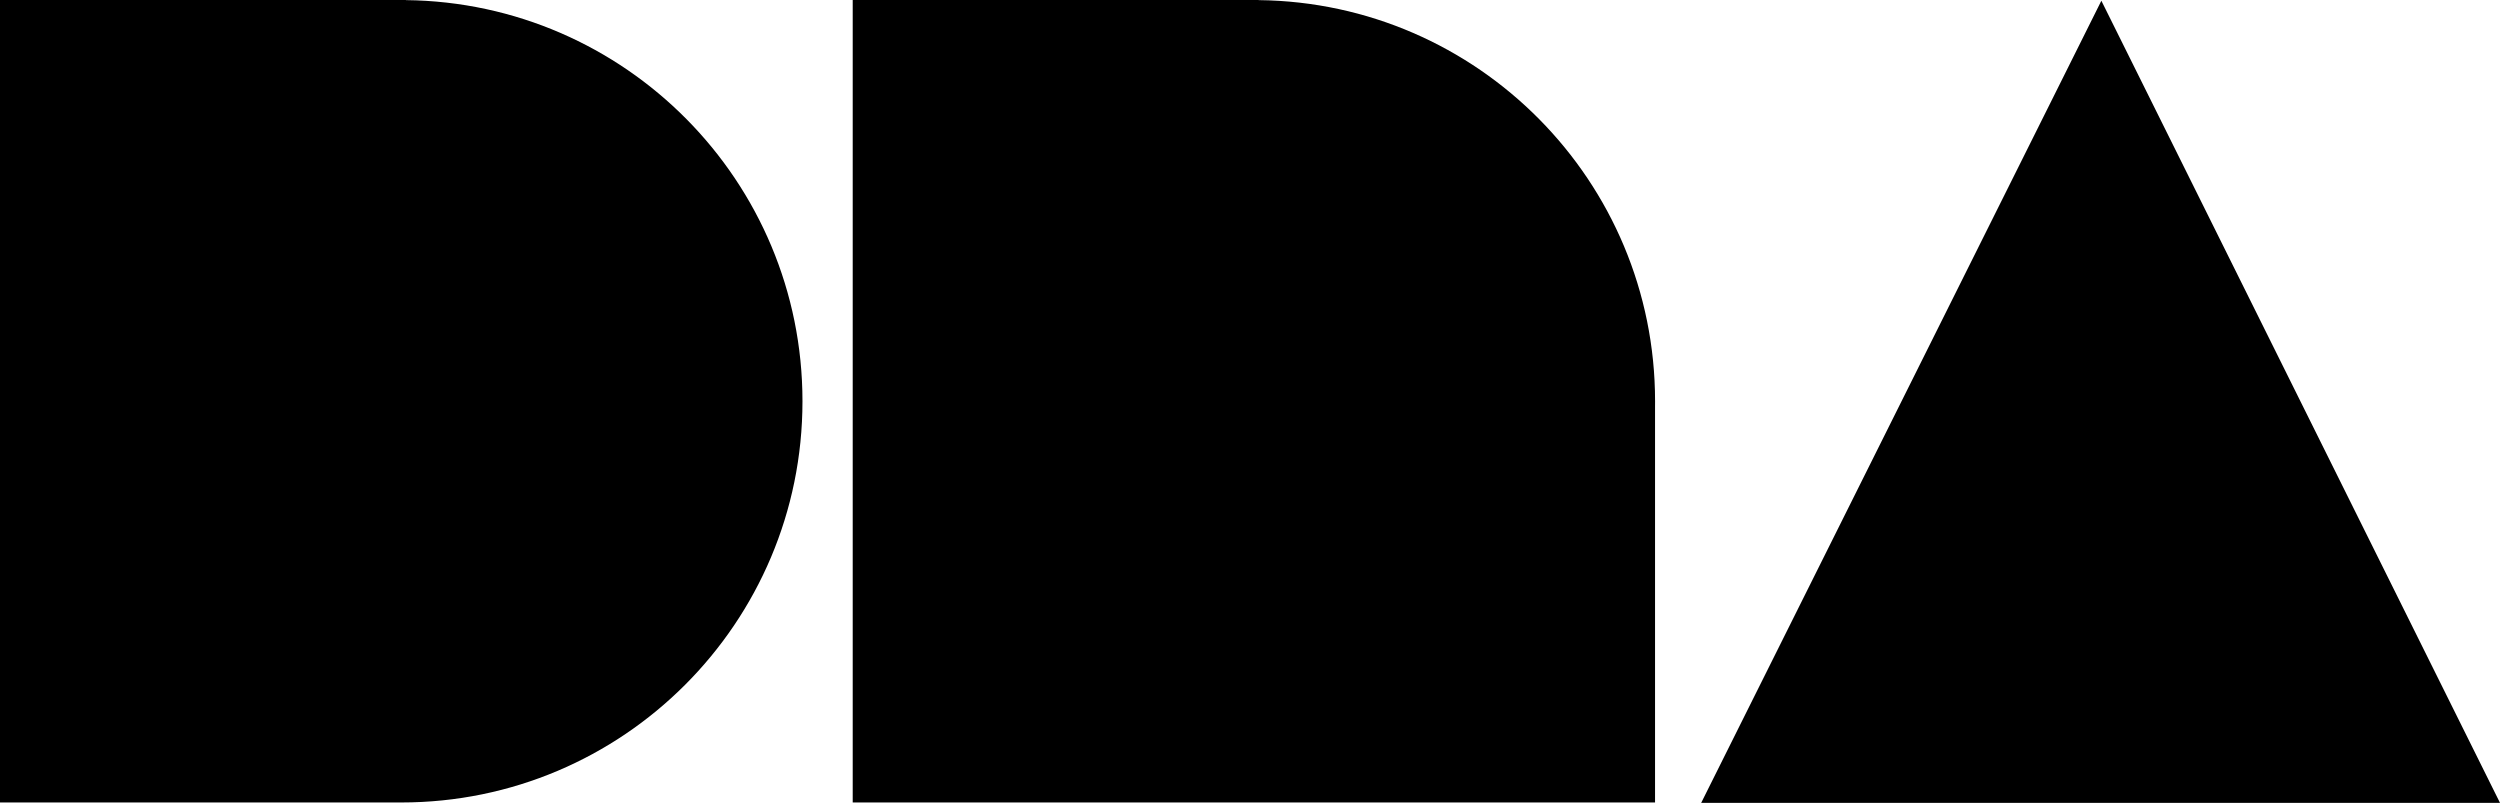
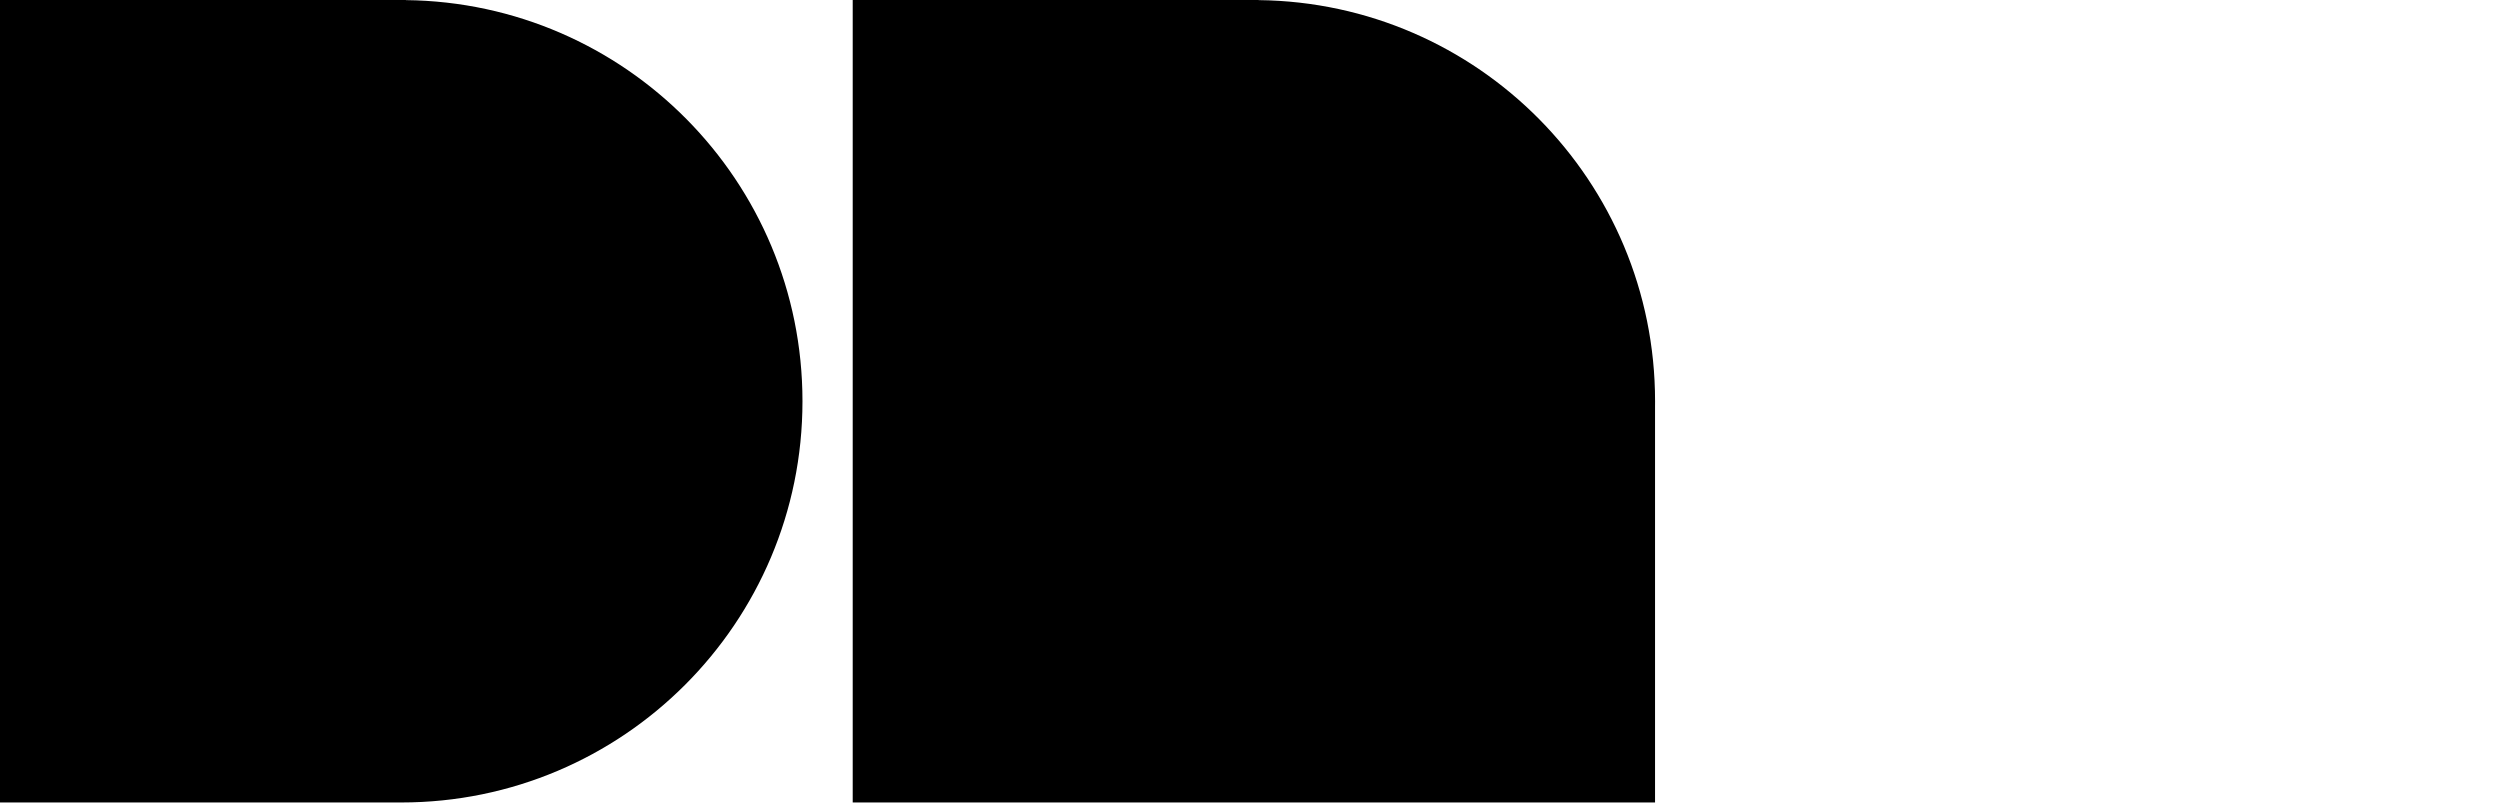
<svg xmlns="http://www.w3.org/2000/svg" id="Layer_1" x="0px" y="0px" viewBox="0 0 89.028 28.591" style="enable-background:new 0 0 89.028 28.591;" xml:space="preserve">
  <g>
    <path d="M14.455,0H0v28.577h14.289c7.892,0,14.288-6.398,14.288-14.288c0-7.836-6.308-14.195-14.122-14.285V0z" />
    <path d="M44.821,0H30.366v28.577h14.289h14.283V14.52c0.001-0.077,0.001-0.138,0.001-0.231c0-7.836-6.304-14.195-14.118-14.285V0z" />
-     <polygon points="74.832,0.026 60.581,28.591 89.028,28.591  " />
  </g>
</svg>